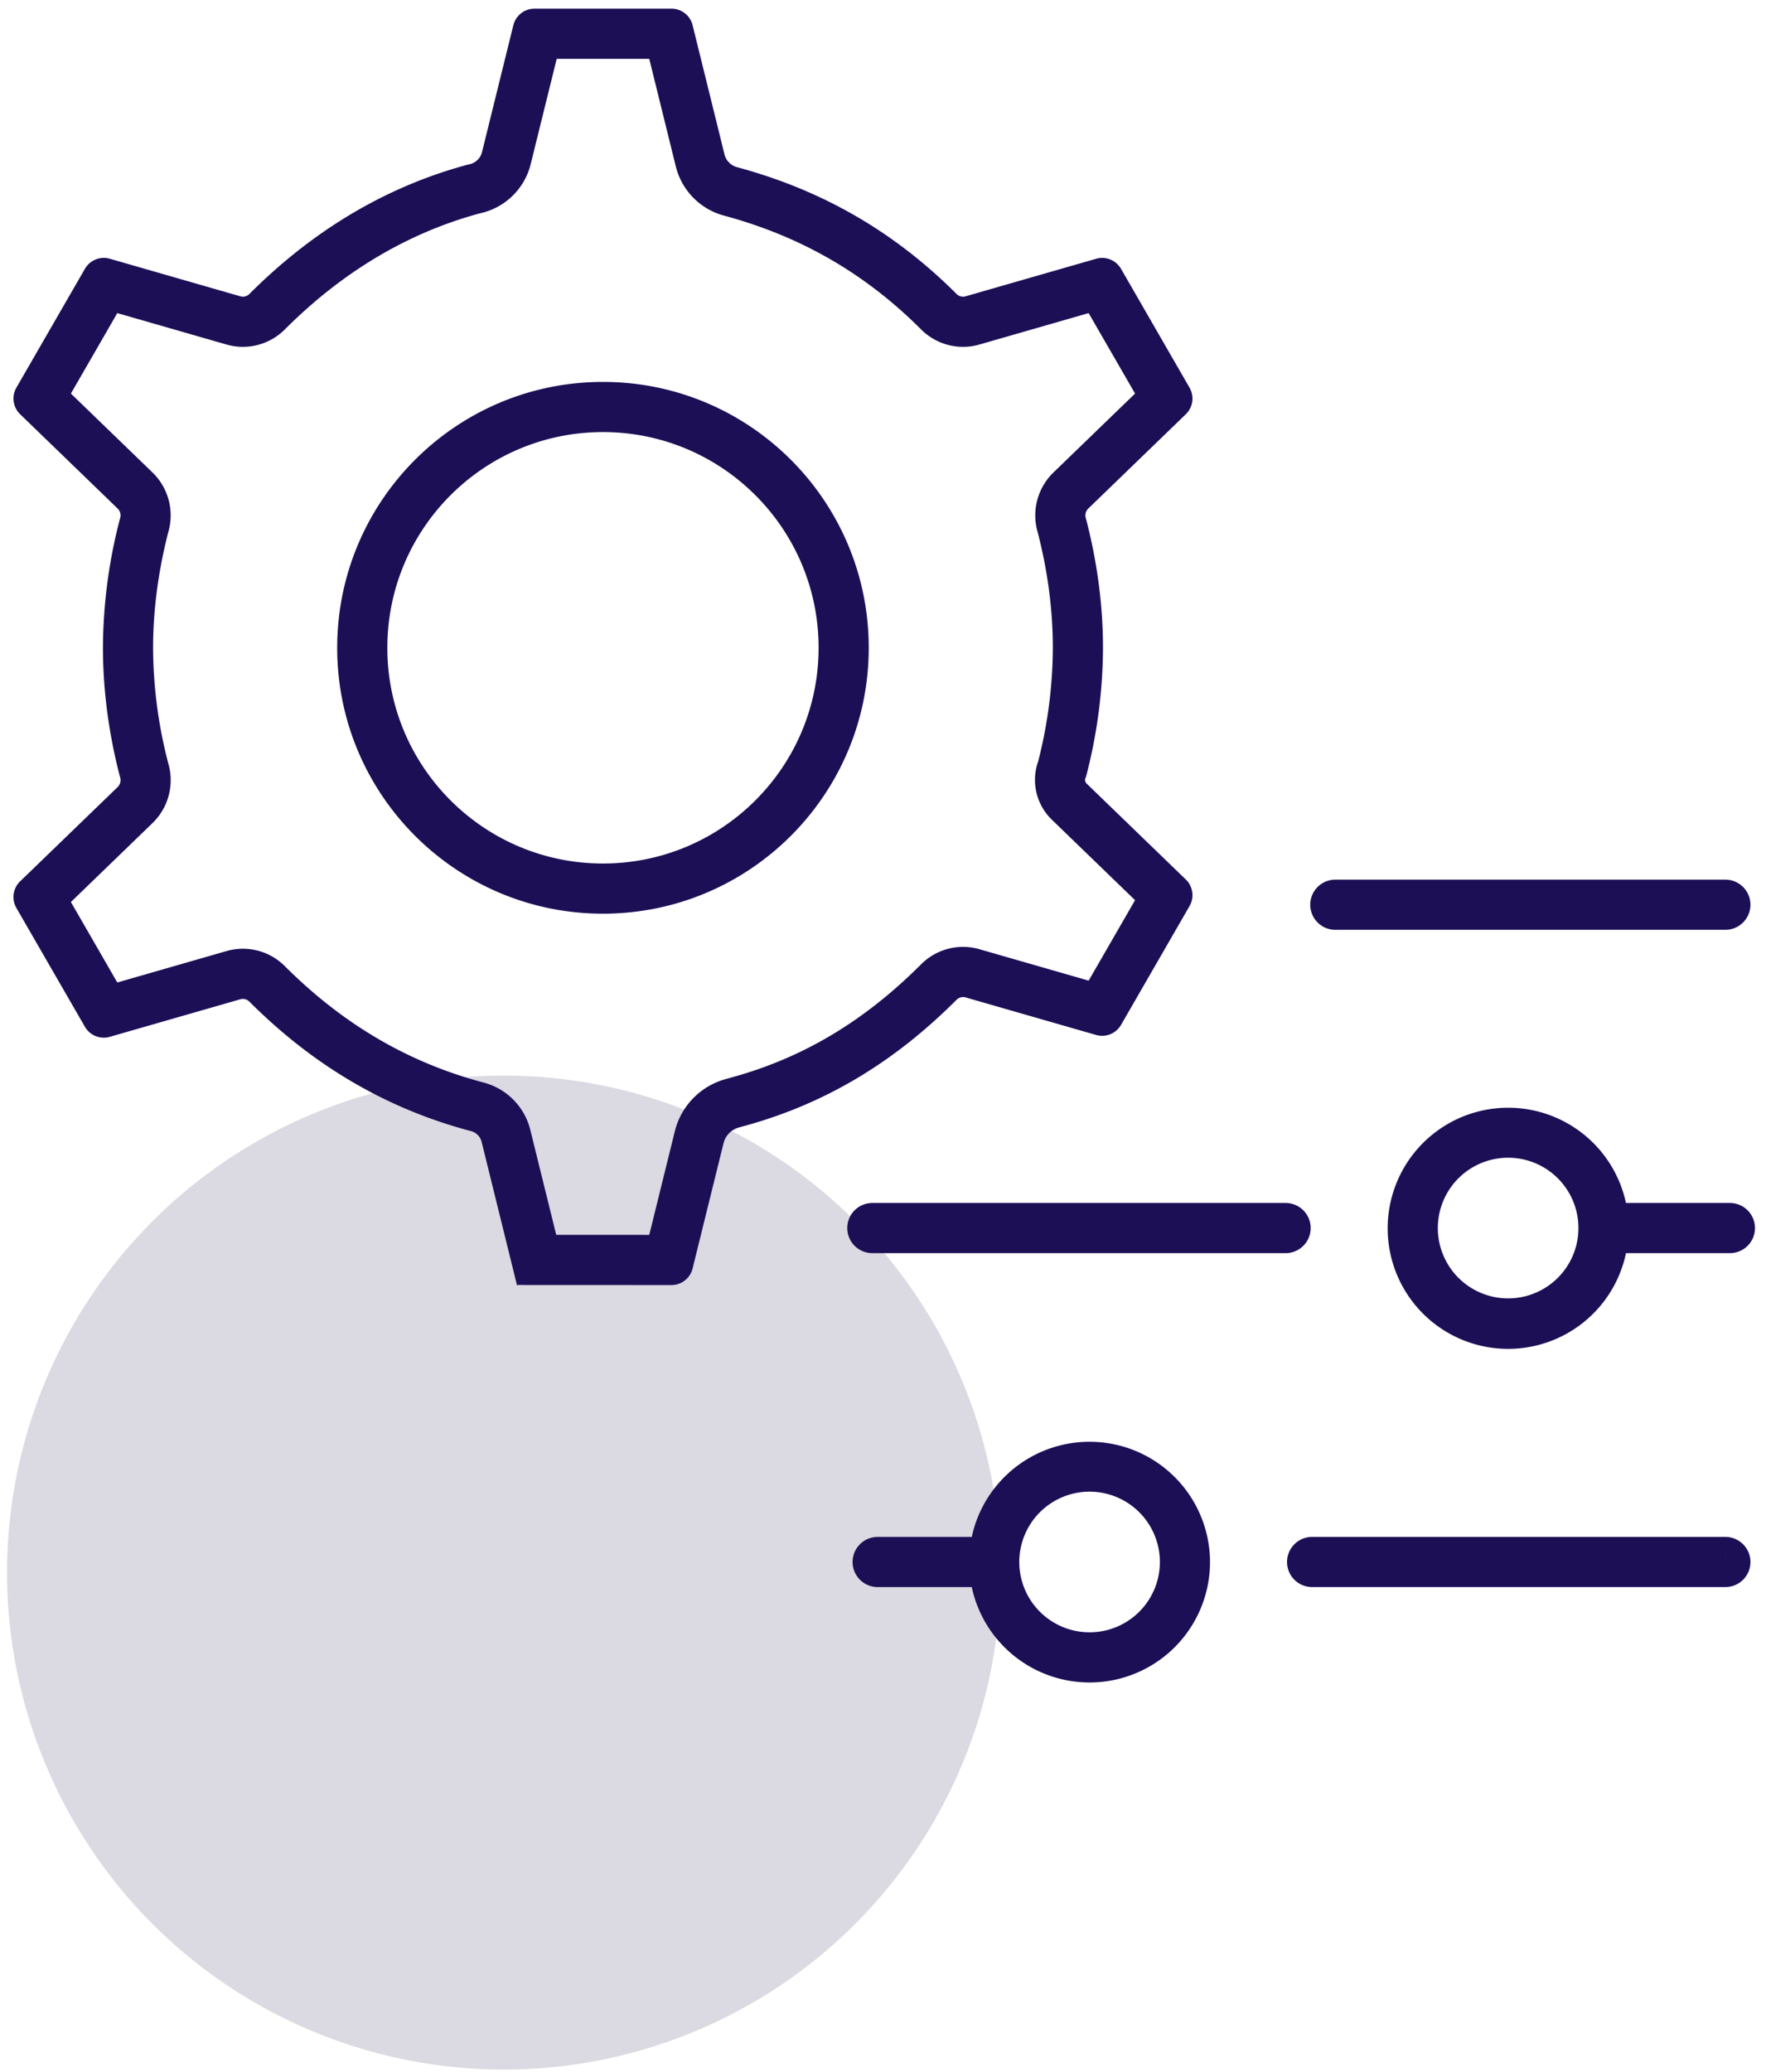
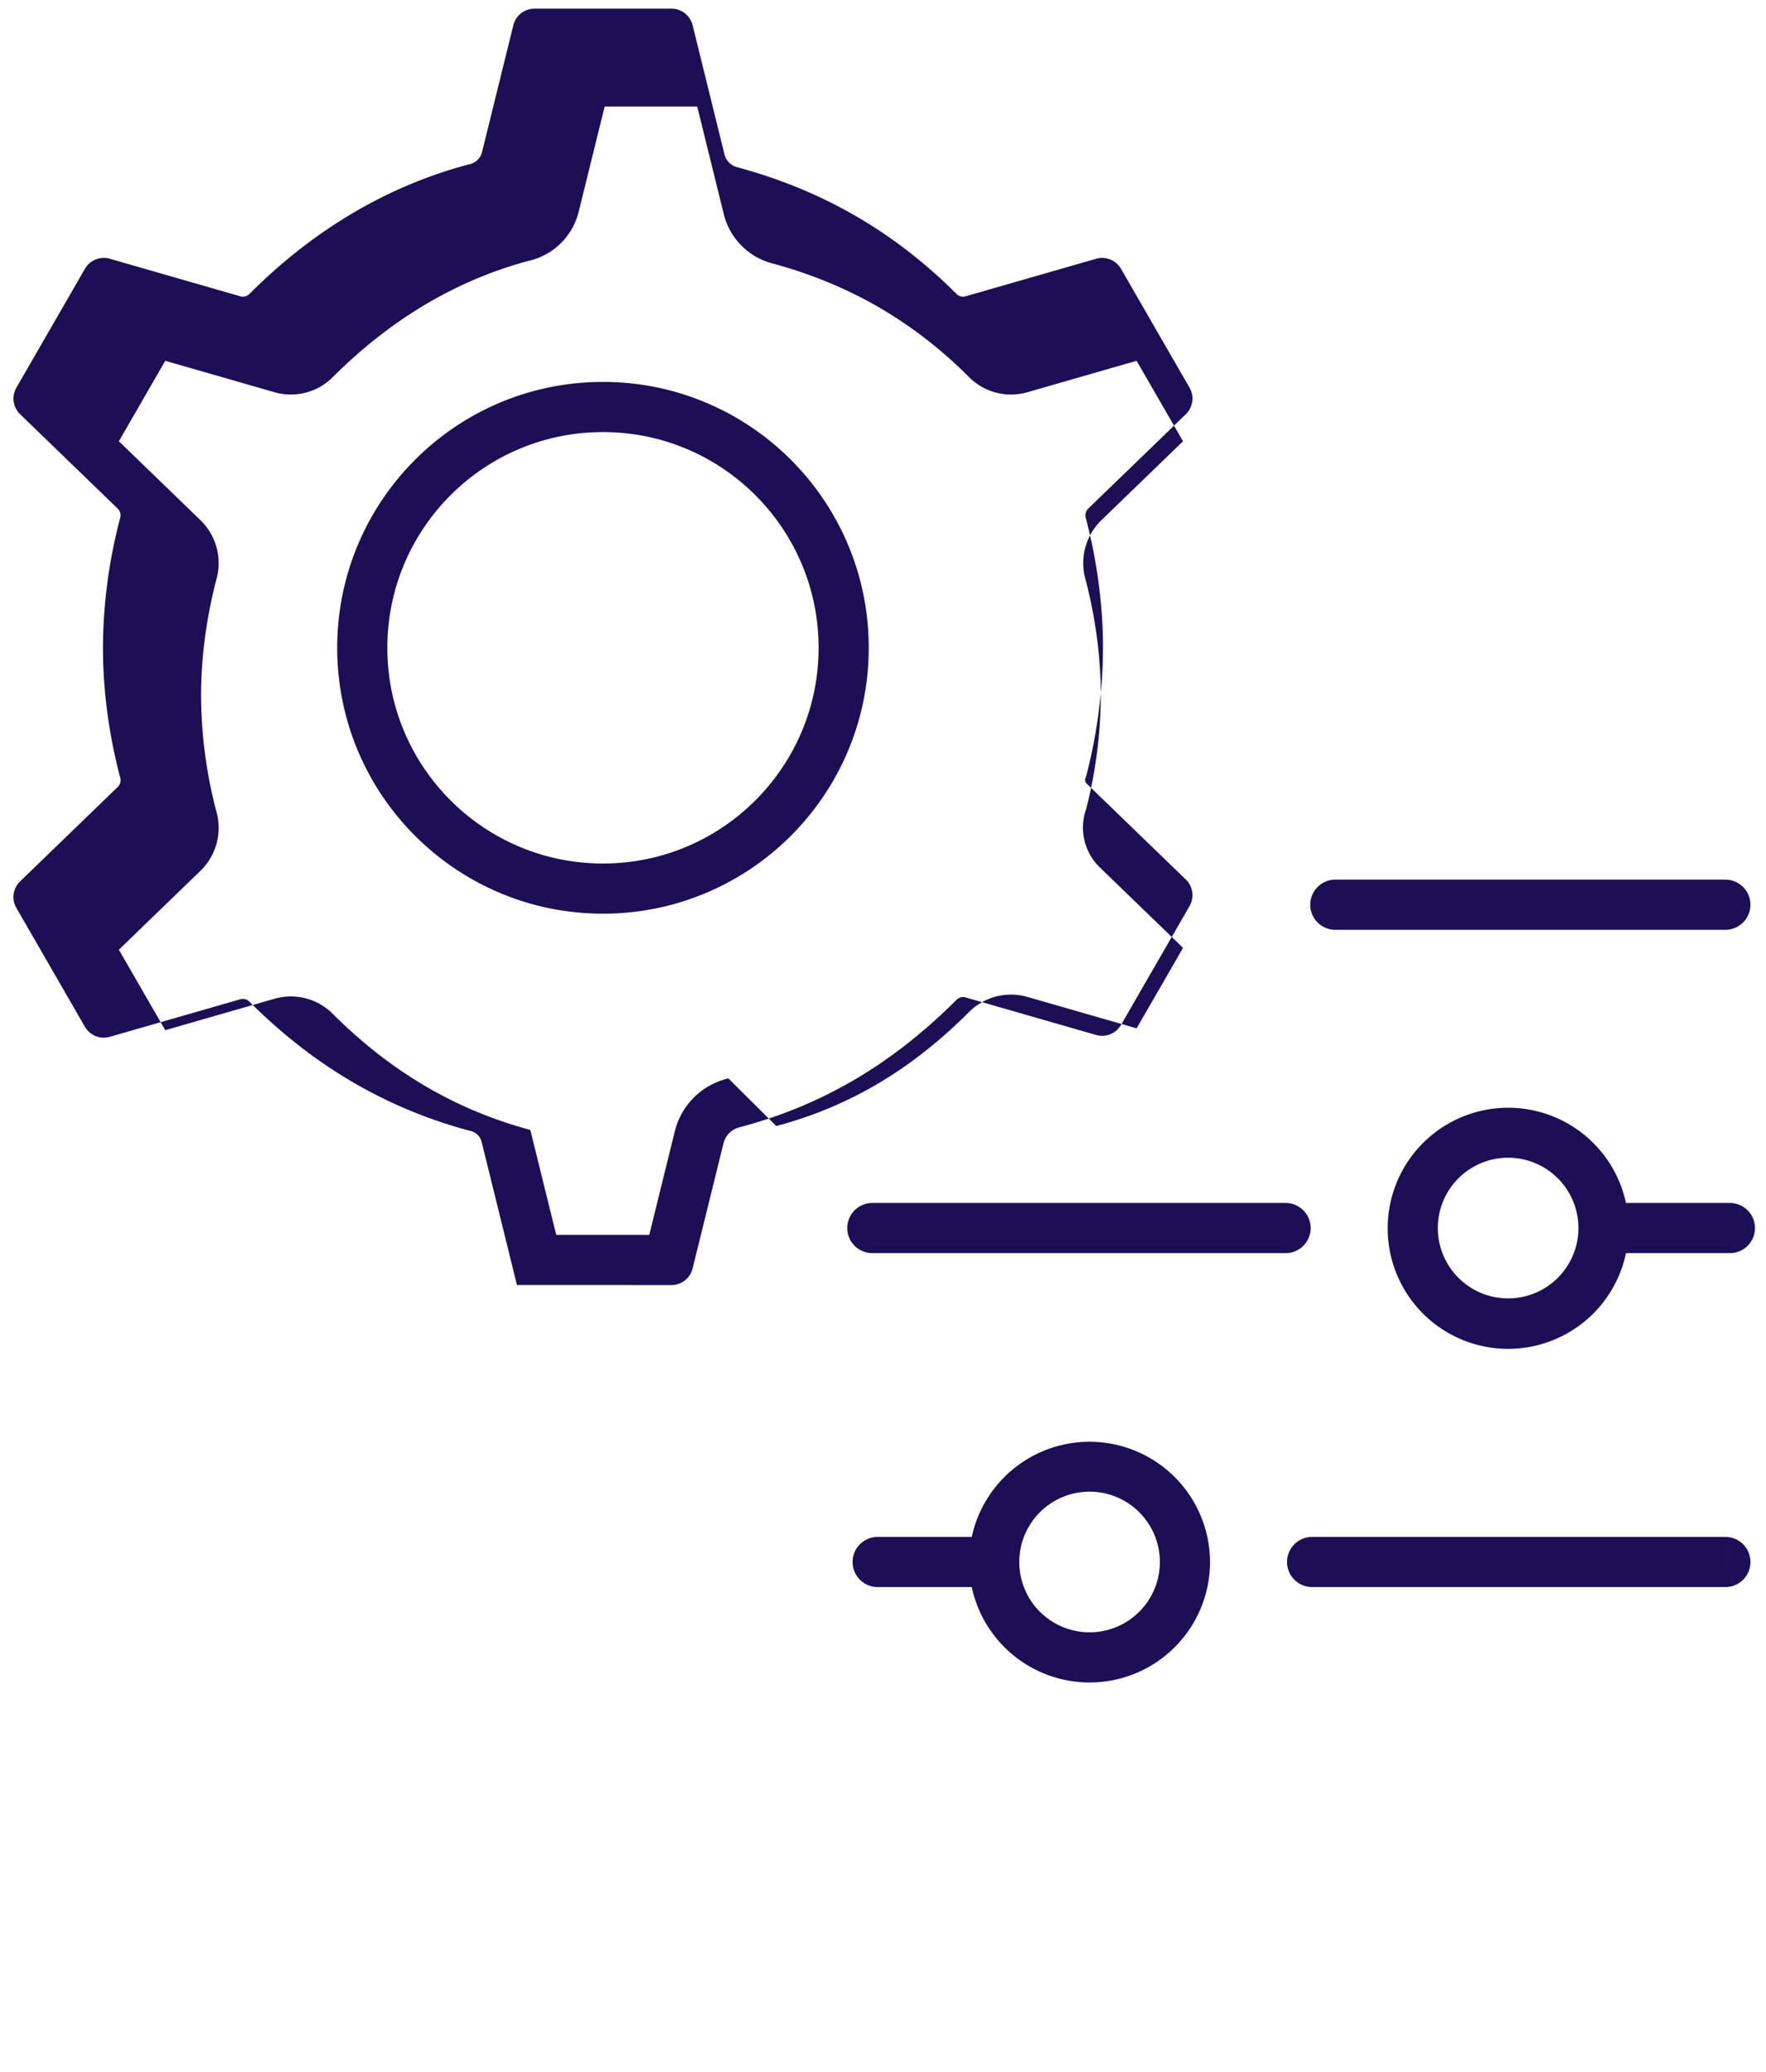
<svg xmlns="http://www.w3.org/2000/svg" width="81" height="95" fill="none">
-   <circle cx="23.109" cy="72.1" r="22.785" fill="#DBD9E1" />
-   <path fill-rule="evenodd" clip-rule="evenodd" d="M33.405 49.44l-.019.005-.133.038a3.3 3.3 0 00-2.301 2.383l-1.173 4.751-4.267-.002-1.188-4.81a2.984 2.984 0 00-2.2-2.187c-3.488-.936-6.456-2.72-9.062-5.324a2.717 2.717 0 00-2.672-.69l-5.01 1.441-2.128-3.689 3.742-3.618a2.738 2.738 0 00.726-2.733 21.232 21.232 0 01-.698-5.305c0-1.697.23-3.493.698-5.308a2.738 2.738 0 00-.726-2.73l-3.742-3.618 2.128-3.689 5.01 1.441c.95.273 1.973.009 2.672-.69 2.527-2.527 5.497-4.39 8.945-5.324a3.061 3.061 0 002.335-2.26l1.192-4.825h4.245l1.217 4.931a3.109 3.109 0 002.212 2.258c3.511.945 6.466 2.644 9.042 5.22a2.717 2.717 0 002.672.69l5.01-1.441 2.129 3.689-3.743 3.618a2.738 2.738 0 00-.725 2.733c.47 1.81.697 3.605.697 5.305a21.35 21.35 0 01-.672 5.206 2.536 2.536 0 00.626 2.675l3.817 3.69-2.128 3.689-5.011-1.441a2.717 2.717 0 00-2.672.69c-2.543 2.542-5.363 4.303-8.845 5.23zm-11.837 2.41c.257.054.46.25.523.505l1.622 6.572c.003.01.02.009.02-.003v-.002a.01.01 0 01.009-.007l7.055.003a1 1 0 00.97-.76l1.418-5.741a1 1 0 01.697-.722l.115-.033c3.924-1.046 7.09-3.037 9.88-5.827a.417.417 0 01.41-.106l5.987 1.722a1 1 0 001.143-.461l3.143-5.449a1 1 0 00-.171-1.218l-4.547-4.395a.236.236 0 01-.047-.276.232.232 0 00.018-.046 23.69 23.69 0 00.777-5.906c0-1.918-.259-3.924-.783-5.93a.438.438 0 01.11-.455l4.472-4.323a1 1 0 00.17-1.219l-3.142-5.448a1 1 0 00-1.143-.461l-5.988 1.722a.417.417 0 01-.41-.106c-2.863-2.863-6.173-4.766-10.07-5.815a.809.809 0 01-.577-.588l-1.461-5.92a1 1 0 00-.971-.76h-6.282a1 1 0 00-.97.76L22.109 6.97a.761.761 0 01-.62.57c-3.924 1.045-7.264 3.15-10.053 5.94a.417.417 0 01-.41.106l-5.988-1.723a1 1 0 00-1.143.462L.752 17.773a1 1 0 00.172 1.219l4.471 4.323a.438.438 0 01.11.455 23.701 23.701 0 00-.783 5.93c0 1.918.26 3.924.784 5.93a.438.438 0 01-.11.455L.923 40.408a1 1 0 00-.172 1.219l3.143 5.448a1 1 0 001.143.461l5.988-1.722a.417.417 0 01.41.106c2.878 2.878 6.208 4.885 10.132 5.93zM37.546 29.7c0 5.462-4.428 9.89-9.89 9.89-5.462 0-9.89-4.428-9.89-9.89 0-5.462 4.428-9.89 9.89-9.89 5.462 0 9.89 4.428 9.89 9.89zm2.3 0c0 6.732-5.458 12.19-12.19 12.19-6.732 0-12.19-5.458-12.19-12.19 0-6.732 5.458-12.19 12.19-12.19 6.732 0 12.19 5.458 12.19 12.19zm10.129 38.69a3.224 3.224 0 100 6.448 3.224 3.224 0 000-6.448zm0 8.748a5.526 5.526 0 01-5.404-4.374h-4.316a1.15 1.15 0 110-2.3h4.316a5.526 5.526 0 0110.928 1.15 5.524 5.524 0 01-5.524 5.524zM61.246 40.33a1.15 1.15 0 000 2.3h17.89a1.15 1.15 0 100-2.3h-17.89zm-1.064 30.134a1.15 1.15 0 000 2.3h18.955a1.15 1.15 0 10-.001-2.3H60.182zm18.955 1.15l-.001-1.15v1.15zm.207-14.16a1.15 1.15 0 100-2.3h-4.767a5.526 5.526 0 00-10.929 1.15 5.524 5.524 0 0010.93 1.15h4.766zm-40.483-1.15c0-.635.515-1.15 1.15-1.15h18.955a1.15 1.15 0 110 2.3H40.011a1.15 1.15 0 01-1.15-1.15zm27.087 0a3.224 3.224 0 116.449 0 3.224 3.224 0 01-6.449 0z" fill="#1D0F56" />
+   <path fill-rule="evenodd" clip-rule="evenodd" d="M33.405 49.44l-.019.005-.133.038a3.3 3.3 0 00-2.301 2.383l-1.173 4.751-4.267-.002-1.188-4.81c-3.488-.936-6.456-2.72-9.062-5.324a2.717 2.717 0 00-2.672-.69l-5.01 1.441-2.128-3.689 3.742-3.618a2.738 2.738 0 00.726-2.733 21.232 21.232 0 01-.698-5.305c0-1.697.23-3.493.698-5.308a2.738 2.738 0 00-.726-2.73l-3.742-3.618 2.128-3.689 5.01 1.441c.95.273 1.973.009 2.672-.69 2.527-2.527 5.497-4.39 8.945-5.324a3.061 3.061 0 002.335-2.26l1.192-4.825h4.245l1.217 4.931a3.109 3.109 0 002.212 2.258c3.511.945 6.466 2.644 9.042 5.22a2.717 2.717 0 002.672.69l5.01-1.441 2.129 3.689-3.743 3.618a2.738 2.738 0 00-.725 2.733c.47 1.81.697 3.605.697 5.305a21.35 21.35 0 01-.672 5.206 2.536 2.536 0 00.626 2.675l3.817 3.69-2.128 3.689-5.011-1.441a2.717 2.717 0 00-2.672.69c-2.543 2.542-5.363 4.303-8.845 5.23zm-11.837 2.41c.257.054.46.25.523.505l1.622 6.572c.003.01.02.009.02-.003v-.002a.01.01 0 01.009-.007l7.055.003a1 1 0 00.97-.76l1.418-5.741a1 1 0 01.697-.722l.115-.033c3.924-1.046 7.09-3.037 9.88-5.827a.417.417 0 01.41-.106l5.987 1.722a1 1 0 001.143-.461l3.143-5.449a1 1 0 00-.171-1.218l-4.547-4.395a.236.236 0 01-.047-.276.232.232 0 00.018-.046 23.69 23.69 0 00.777-5.906c0-1.918-.259-3.924-.783-5.93a.438.438 0 01.11-.455l4.472-4.323a1 1 0 00.17-1.219l-3.142-5.448a1 1 0 00-1.143-.461l-5.988 1.722a.417.417 0 01-.41-.106c-2.863-2.863-6.173-4.766-10.07-5.815a.809.809 0 01-.577-.588l-1.461-5.92a1 1 0 00-.971-.76h-6.282a1 1 0 00-.97.76L22.109 6.97a.761.761 0 01-.62.57c-3.924 1.045-7.264 3.15-10.053 5.94a.417.417 0 01-.41.106l-5.988-1.723a1 1 0 00-1.143.462L.752 17.773a1 1 0 00.172 1.219l4.471 4.323a.438.438 0 01.11.455 23.701 23.701 0 00-.783 5.93c0 1.918.26 3.924.784 5.93a.438.438 0 01-.11.455L.923 40.408a1 1 0 00-.172 1.219l3.143 5.448a1 1 0 001.143.461l5.988-1.722a.417.417 0 01.41.106c2.878 2.878 6.208 4.885 10.132 5.93zM37.546 29.7c0 5.462-4.428 9.89-9.89 9.89-5.462 0-9.89-4.428-9.89-9.89 0-5.462 4.428-9.89 9.89-9.89 5.462 0 9.89 4.428 9.89 9.89zm2.3 0c0 6.732-5.458 12.19-12.19 12.19-6.732 0-12.19-5.458-12.19-12.19 0-6.732 5.458-12.19 12.19-12.19 6.732 0 12.19 5.458 12.19 12.19zm10.129 38.69a3.224 3.224 0 100 6.448 3.224 3.224 0 000-6.448zm0 8.748a5.526 5.526 0 01-5.404-4.374h-4.316a1.15 1.15 0 110-2.3h4.316a5.526 5.526 0 0110.928 1.15 5.524 5.524 0 01-5.524 5.524zM61.246 40.33a1.15 1.15 0 000 2.3h17.89a1.15 1.15 0 100-2.3h-17.89zm-1.064 30.134a1.15 1.15 0 000 2.3h18.955a1.15 1.15 0 10-.001-2.3H60.182zm18.955 1.15l-.001-1.15v1.15zm.207-14.16a1.15 1.15 0 100-2.3h-4.767a5.526 5.526 0 00-10.929 1.15 5.524 5.524 0 0010.93 1.15h4.766zm-40.483-1.15c0-.635.515-1.15 1.15-1.15h18.955a1.15 1.15 0 110 2.3H40.011a1.15 1.15 0 01-1.15-1.15zm27.087 0a3.224 3.224 0 116.449 0 3.224 3.224 0 01-6.449 0z" fill="#1D0F56" />
</svg>